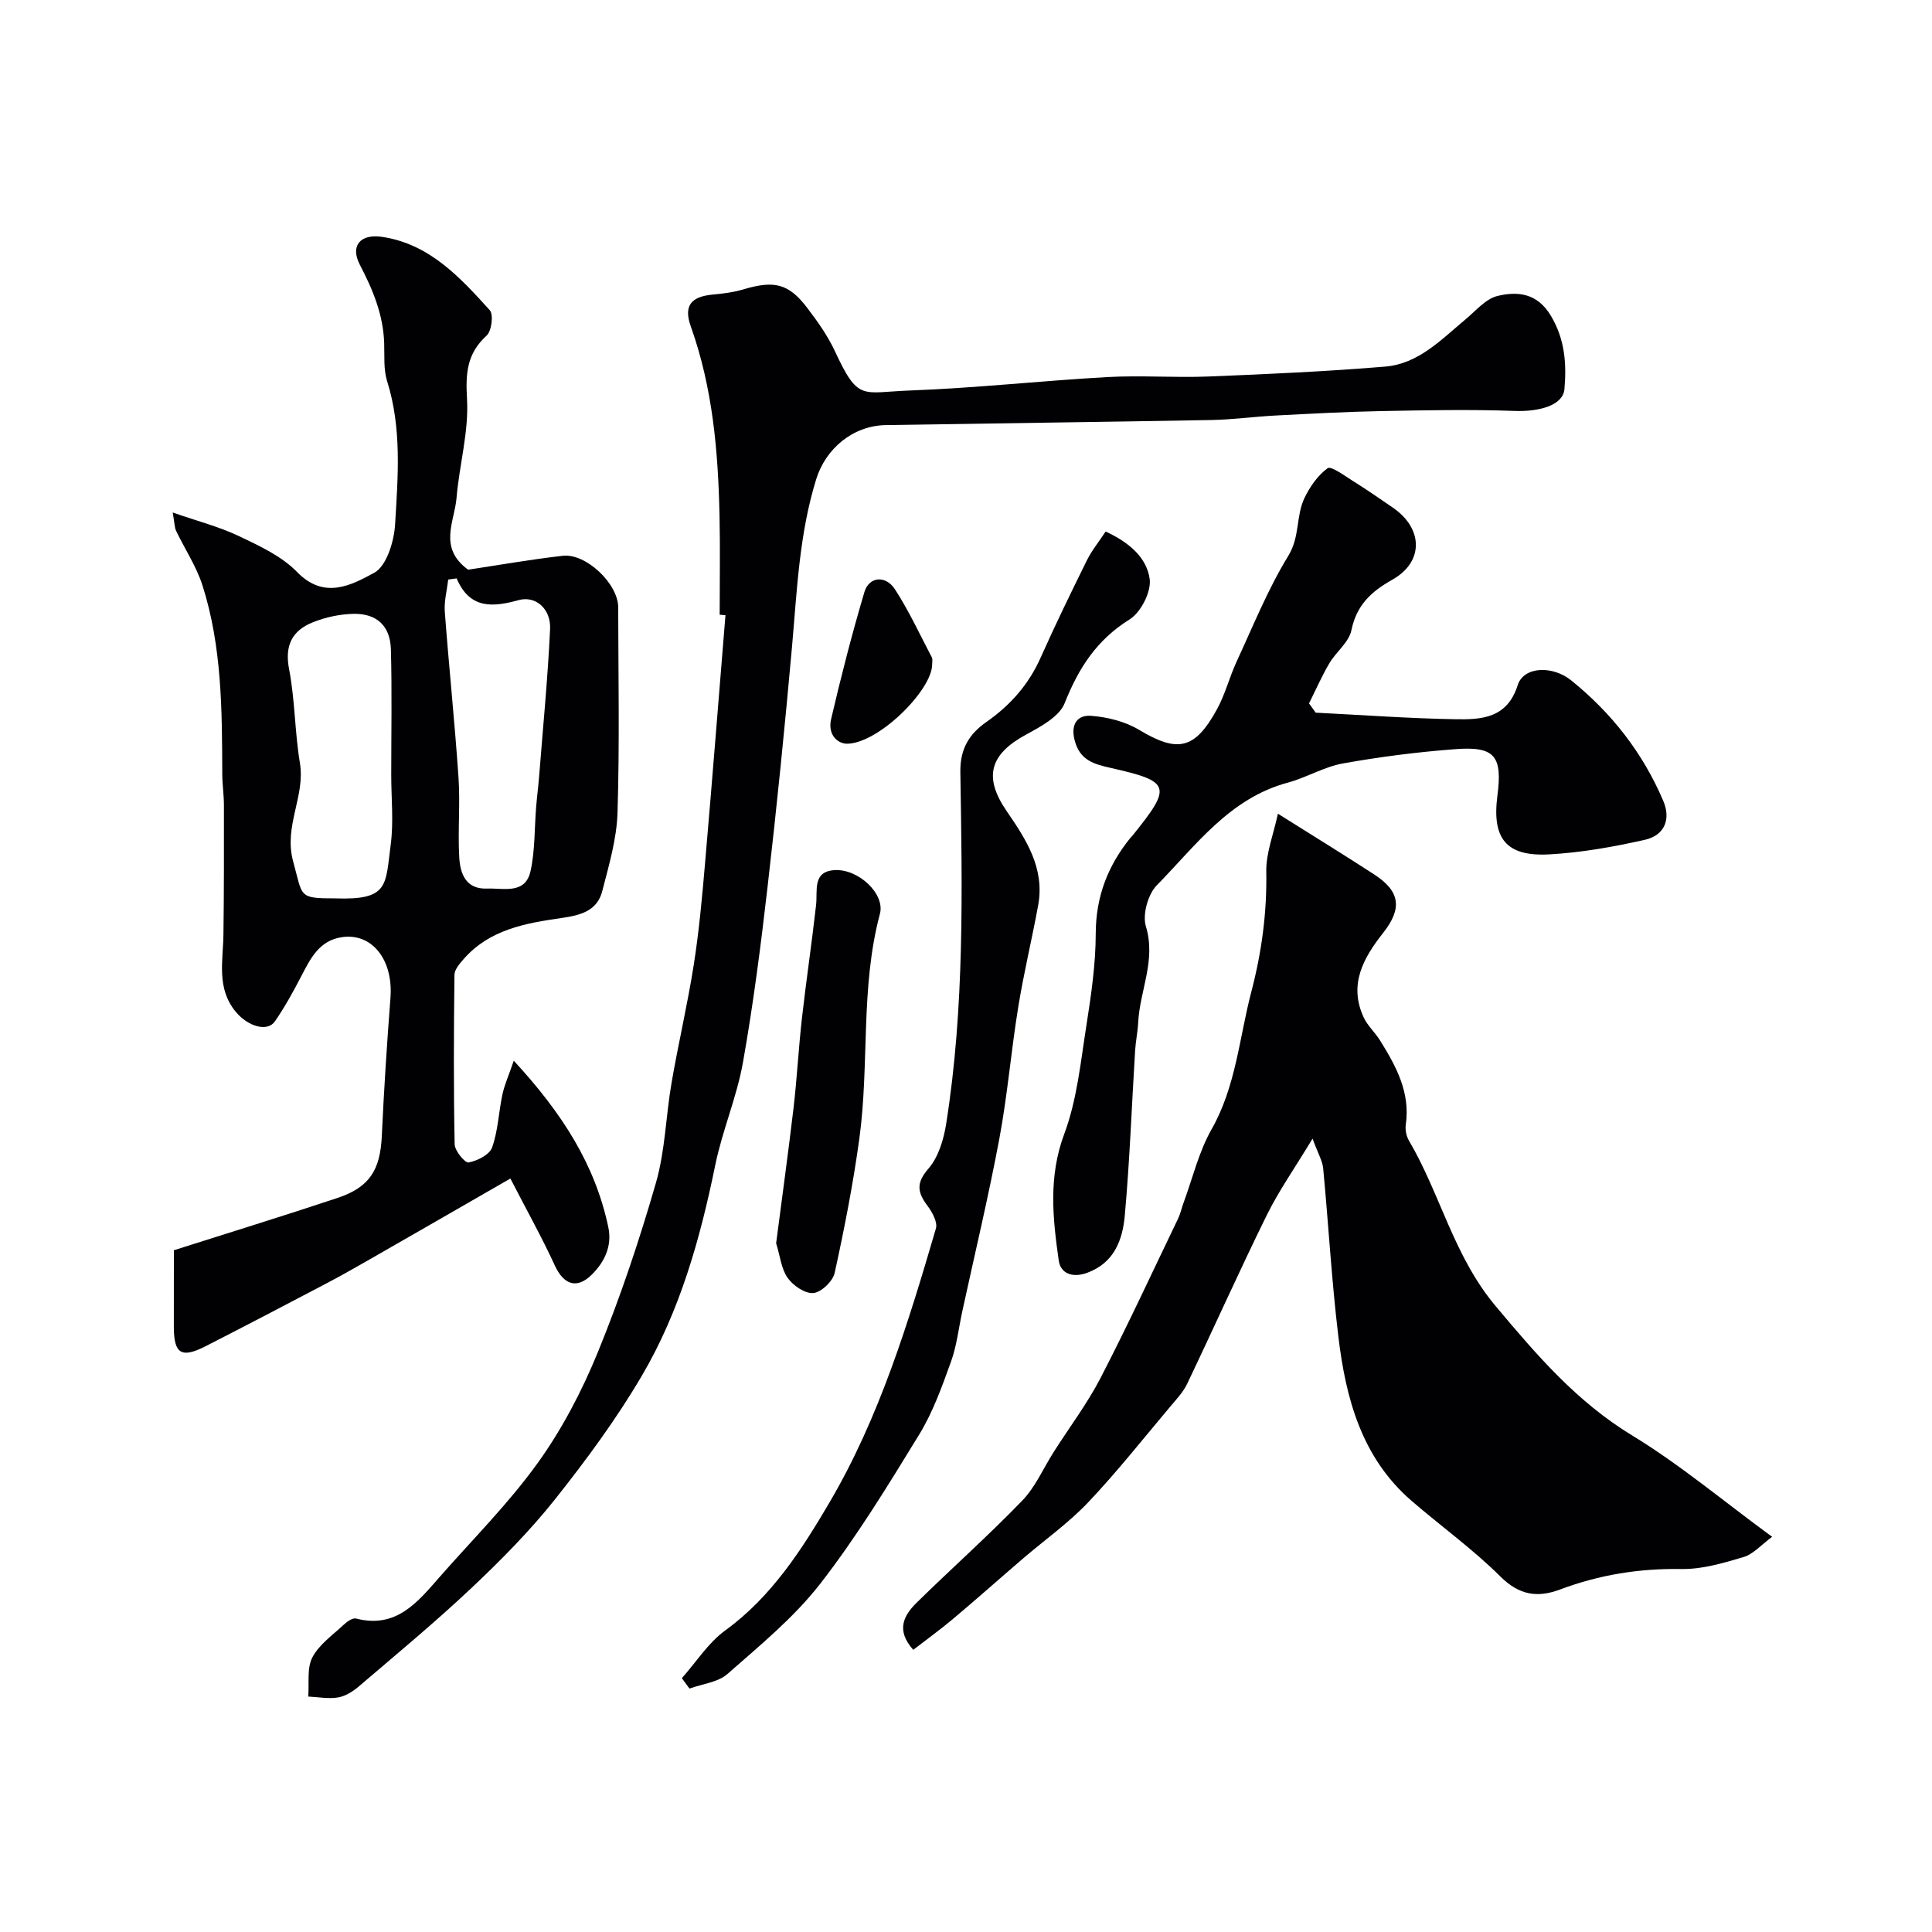
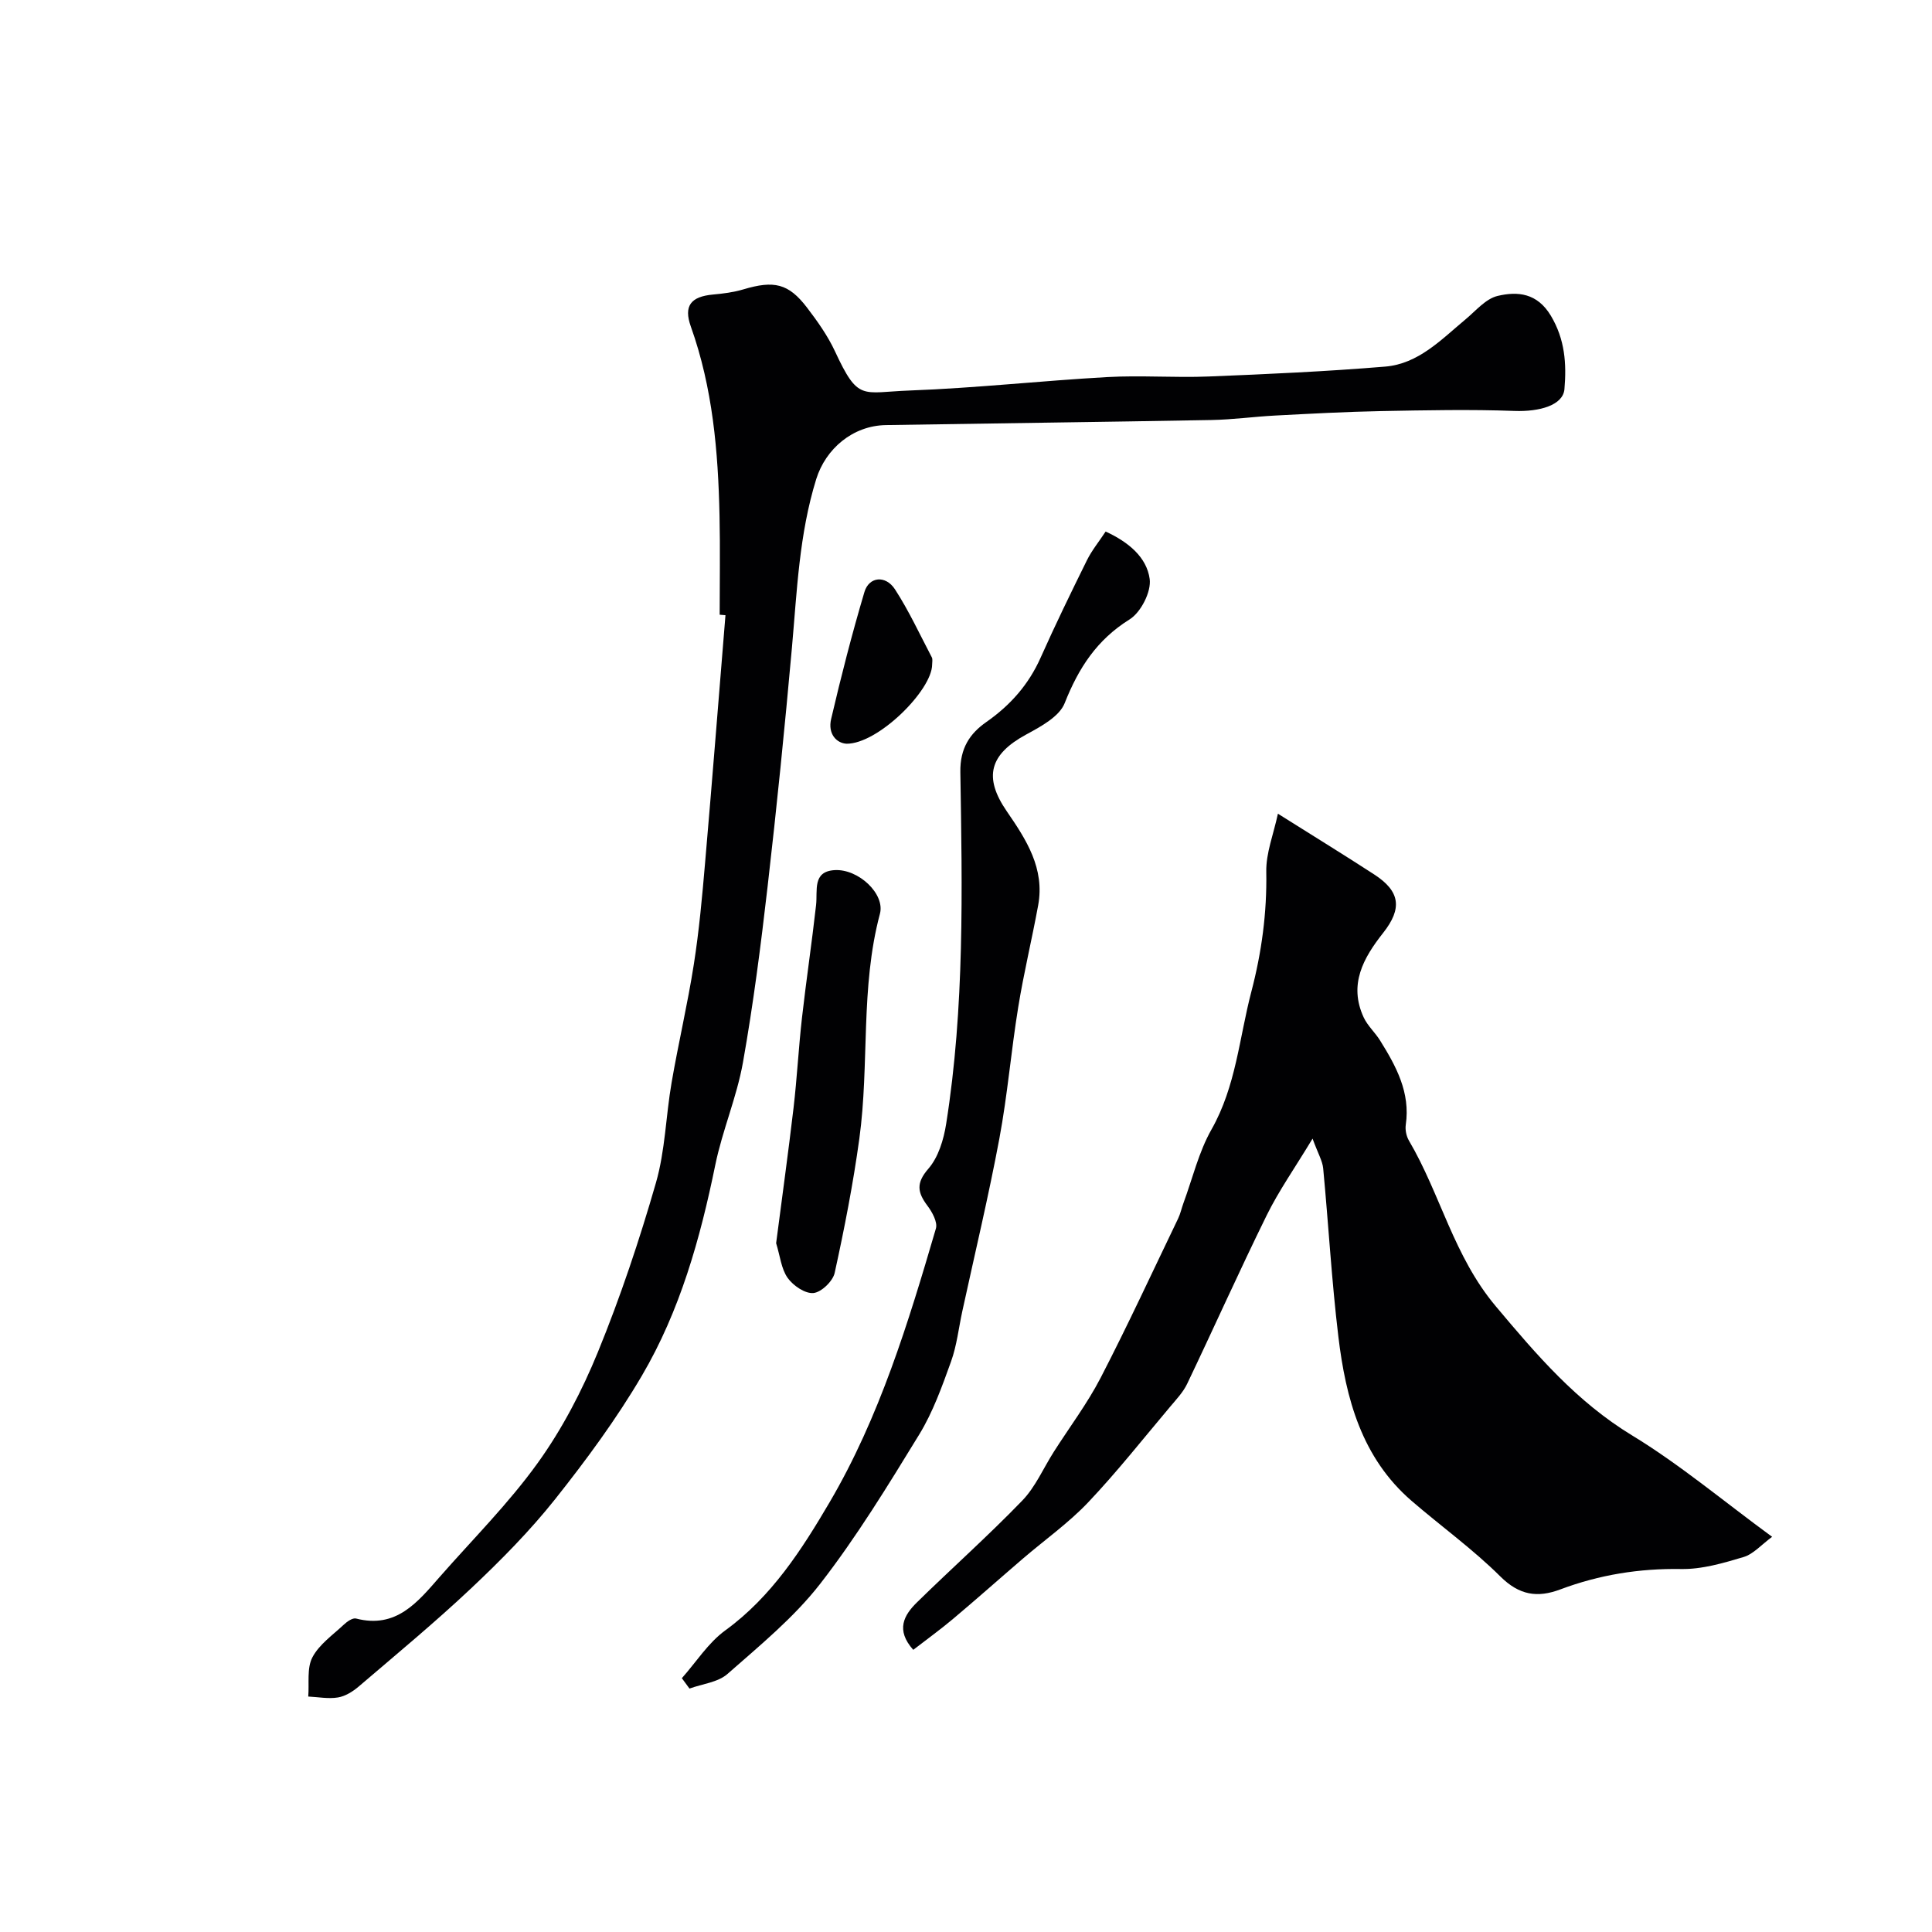
<svg xmlns="http://www.w3.org/2000/svg" enable-background="new 0 0 400 400" viewBox="0 0 400 400">
  <g fill="#010103">
-     <path d="m35.76 106.11c5.14 1.79 9.63 2.94 13.75 4.9 4.24 2.02 8.81 4.14 12 7.42 5.63 5.79 11.27 2.7 15.96.16 2.57-1.39 4.12-6.5 4.33-10.03.59-9.88 1.42-19.87-1.65-29.64-.77-2.45-.52-5.24-.61-7.88-.19-5.87-2.33-11.03-5.02-16.19-2.08-3.97.08-6.48 4.59-5.81 9.82 1.47 16.12 8.37 22.29 15.18.81.9.39 4.31-.65 5.26-4.1 3.74-4.37 7.81-4.06 13.16.39 6.75-1.6 13.62-2.17 20.46-.41 4.9-3.85 10.3 2.4 14.85 6.12-.92 12.83-2.11 19.6-2.88 4.82-.55 11.46 5.81 11.47 10.65.03 14.19.3 28.39-.14 42.56-.17 5.45-1.79 10.9-3.17 16.25-1.05 4.1-4.58 4.98-8.4 5.53-7.47 1.07-14.94 2.38-20.3 8.52-.82.94-1.87 2.15-1.89 3.24-.14 11.7-.19 23.4.04 35.09.03 1.36 2.15 3.91 2.89 3.77 1.82-.35 4.34-1.61 4.87-3.12 1.23-3.46 1.35-7.31 2.13-10.96.43-2.01 1.3-3.93 2.35-6.99 9.94 10.76 16.82 21.43 19.57 34.44.81 3.84-.69 7.12-3.37 9.8-3.11 3.12-5.85 2.18-7.71-1.87-2.69-5.84-5.84-11.47-9.19-17.98-9.99 5.75-19.29 11.11-28.6 16.44-3.09 1.77-6.19 3.54-9.34 5.2-8.37 4.4-16.74 8.78-25.16 13.08-5 2.55-6.55 1.58-6.58-3.91-.01-5.31.01-10.64.01-15.96 11.4-3.63 22.68-7.1 33.88-10.83 6.67-2.22 8.84-5.81 9.17-12.84.44-9.54 1.06-19.07 1.79-28.59.6-7.79-3.73-13.44-9.99-12.57-4.72.66-6.56 4.39-8.48 8.1-1.66 3.2-3.41 6.38-5.45 9.34-1.55 2.25-5.55 1.08-8.07-1.93-4.09-4.88-2.66-10.56-2.59-16.09.12-8.91.11-17.81.1-26.72 0-2.14-.33-4.29-.34-6.43-.05-13.18-.05-26.39-4.1-39.09-1.26-3.94-3.65-7.51-5.45-11.28-.34-.69-.31-1.55-.71-3.81zm33.7 79.89c11.11.39 10.32-2.73 11.43-11.1.63-4.74.11-9.63.11-14.46 0-8.67.17-17.34-.07-26.01-.13-4.82-2.92-7.44-7.73-7.34-2.85.06-5.84.7-8.48 1.77-4.21 1.7-5.82 4.76-4.87 9.67 1.23 6.38 1.17 13 2.24 19.42 1.16 6.93-3.41 13.09-1.39 20.42 2.02 7.34.97 7.63 8.76 7.63zm25.08-66.25c-.58.08-1.16.16-1.74.24-.26 2.22-.87 4.47-.71 6.65.86 11.46 2.06 22.89 2.84 34.35.37 5.47-.16 10.99.15 16.47.19 3.37 1.32 6.68 5.76 6.51 3.43-.13 7.94 1.27 9.01-3.65.94-4.29.79-8.81 1.15-13.22.17-2.12.45-4.24.62-6.36.8-10.16 1.79-20.31 2.27-30.48.2-4.29-3.06-6.96-6.48-6.02-5.25 1.44-10.11 2-12.87-4.49z" />
    <path d="m264.58 168.47c7.55 4.75 13.8 8.59 19.94 12.58 5.37 3.49 5.85 7.02 1.85 12.09-4.11 5.2-7.18 10.69-4.04 17.49.81 1.75 2.37 3.13 3.4 4.79 3.32 5.33 6.3 10.77 5.32 17.46-.15 1.05.12 2.36.66 3.28 6.53 11.1 9.24 23.89 17.96 34.27 8.51 10.14 16.75 19.77 28.24 26.76 9.85 5.99 18.77 13.5 28.99 20.99-2.24 1.65-3.88 3.58-5.92 4.19-4.18 1.25-8.59 2.55-12.87 2.48-8.69-.15-16.99 1.19-25.06 4.22-4.74 1.78-8.49 1.22-12.41-2.67-5.68-5.65-12.27-10.39-18.36-15.64-10.38-8.95-13.65-21.23-15.19-34.06-1.39-11.56-2.04-23.21-3.14-34.81-.15-1.53-1.04-3-2.2-6.15-3.68 6.1-6.99 10.79-9.49 15.87-5.68 11.54-10.93 23.29-16.47 34.89-.83 1.74-2.24 3.22-3.5 4.72-5.61 6.65-11.01 13.51-16.99 19.82-4.05 4.27-8.94 7.73-13.43 11.58-4.87 4.18-9.66 8.44-14.57 12.57-2.59 2.18-5.35 4.17-8.22 6.39-3.69-4.13-1.92-7.19.76-9.82 7.22-7.08 14.79-13.81 21.81-21.08 2.74-2.84 4.38-6.73 6.55-10.13 3.24-5.09 6.91-9.95 9.67-15.28 5.61-10.85 10.74-21.96 16.04-32.97.49-1.01.72-2.15 1.11-3.21 1.89-5.12 3.16-10.59 5.82-15.27 5.06-8.93 5.73-18.92 8.23-28.47 2.14-8.17 3.25-16.36 3.1-24.84-.08-3.88 1.49-7.76 2.41-12.04z" />
    <path d="m149 127.27c0-6.83.12-13.66-.03-20.49-.28-13.3-1.41-26.49-5.94-39.17-1.53-4.28-.01-6.21 4.6-6.63 2.1-.19 4.24-.46 6.25-1.06 6.38-1.91 9.37-1.25 13.2 3.76 2.17 2.84 4.29 5.83 5.79 9.05 4.85 10.44 5.5 8.49 15.47 8.12 13.65-.5 27.26-2.02 40.9-2.78 6.98-.39 14 .16 20.99-.12 12.2-.49 24.41-1.04 36.57-2.05 6.87-.57 11.59-5.59 16.61-9.77 2.13-1.77 4.18-4.27 6.65-4.86 4.16-.99 8.21-.61 11.03 4.1 2.93 4.9 3.26 9.96 2.81 15.2-.29 3.32-5.11 4.7-10.35 4.51-9.18-.34-18.39-.14-27.58.03-7.3.14-14.6.54-21.89.92-4.44.23-8.86.85-13.3.93-22.45.41-44.91.68-67.36 1.05-6.86.11-12.47 4.89-14.43 11.19-3.54 11.4-3.98 23.16-5.03 34.9-1.48 16.51-3.14 33.01-5.04 49.48-1.4 12.17-2.96 24.34-5.1 36.39-1.28 7.19-4.26 14.06-5.73 21.23-3.12 15.26-7.3 30.18-15.2 43.63-5.27 8.97-11.51 17.44-17.99 25.6-5.22 6.56-11.19 12.6-17.31 18.37-7.51 7.08-15.49 13.68-23.34 20.39-1.21 1.03-2.76 2-4.28 2.25-1.98.33-4.09-.09-6.15-.19.22-2.74-.32-5.88.86-8.12 1.4-2.67 4.23-4.63 6.53-6.79.67-.63 1.81-1.42 2.51-1.24 8.32 2.15 12.73-3.38 17.31-8.61 6.84-7.8 14.25-15.19 20.28-23.57 5.07-7.04 9.2-14.97 12.49-23.02 4.66-11.4 8.59-23.16 12-35 1.93-6.68 2.05-13.87 3.25-20.78 1.41-8.18 3.32-16.27 4.6-24.46 1.09-6.96 1.73-14 2.33-21.02 1.48-17.08 2.82-34.18 4.22-51.27-.41-.04-.8-.07-1.2-.1z" />
-     <path d="m272.4 147.55c9.67.48 19.33 1.2 29.01 1.36 5.33.09 10.65-.2 12.81-7.05 1.22-3.88 7.19-4.13 11.07-1 8.4 6.77 14.86 15.04 19.09 25 1.56 3.69.33 7.08-3.85 8.02-6.51 1.46-13.16 2.65-19.8 3.01-8.9.48-11.86-3.27-10.71-12.14 1.07-8.19-.52-10.26-8.62-9.65-7.82.58-15.63 1.58-23.35 2.96-3.92.7-7.55 2.93-11.44 3.98-12.07 3.25-19.03 13.03-27.11 21.25-1.84 1.88-3 6.08-2.25 8.53 2.13 7.03-1.27 13.26-1.6 19.87-.1 1.96-.52 3.9-.64 5.86-.7 11.36-1.11 22.74-2.13 34.07-.45 5.05-2.16 9.85-7.82 11.91-3.02 1.1-5.48.14-5.86-2.55-1.24-8.74-2.17-17.34 1.14-26.2 2.64-7.06 3.39-14.88 4.58-22.42.99-6.31 1.93-12.71 1.94-19.07.02-7.63 2.49-14.02 7.16-19.8.1-.13.24-.23.35-.36 8.37-10.36 8.07-11.32-4.36-14.13-3.39-.77-6.45-1.5-7.53-5.78-.89-3.52.81-5.2 3.34-5.02 3.41.24 7.11 1.16 10.02 2.91 7.93 4.76 11.52 4.14 16.12-4.26 1.7-3.1 2.58-6.65 4.07-9.88 3.42-7.38 6.48-15.01 10.71-21.91 2.42-3.95 1.55-8.24 3.34-11.96 1.12-2.33 2.76-4.69 4.79-6.16.71-.51 3.38 1.47 5.03 2.51 2.89 1.81 5.72 3.74 8.53 5.69 6.23 4.31 6.38 11.19-.15 14.87-4.44 2.5-7.41 5.28-8.49 10.49-.51 2.48-3.16 4.45-4.56 6.82-1.57 2.67-2.82 5.53-4.21 8.31.47.64.92 1.28 1.38 1.92z" />
    <path d="m141.17 347.45c2.97-3.34 5.47-7.34 9-9.9 9.6-6.98 15.85-16.75 21.59-26.52 10.33-17.6 16.29-37.16 22.01-56.68.38-1.31-.76-3.4-1.75-4.71-2.06-2.75-2.41-4.68.19-7.67 2.07-2.38 3.17-6.03 3.68-9.27 3.83-24.15 3.33-48.52 2.94-72.85-.08-4.94 1.96-7.97 5.36-10.35 5.01-3.5 8.78-7.77 11.27-13.36 3.03-6.8 6.29-13.49 9.59-20.17 1-2.02 2.47-3.81 3.86-5.92 4.71 2.16 8.5 5.3 9.12 9.82.36 2.63-1.82 6.91-4.16 8.37-6.8 4.24-10.57 10.09-13.44 17.34-1.11 2.8-4.96 4.86-7.98 6.5-7.51 4.08-8.91 8.77-4 15.9 4.05 5.89 7.89 11.83 6.49 19.46-1.29 7.05-2.99 14.03-4.13 21.1-1.47 9.03-2.22 18.19-3.9 27.18-2.24 11.97-5.08 23.83-7.67 35.74-.76 3.49-1.14 7.11-2.34 10.44-1.86 5.16-3.74 10.45-6.58 15.09-6.47 10.56-12.96 21.21-20.54 30.96-5.43 6.97-12.48 12.74-19.17 18.63-1.98 1.74-5.21 2.05-7.86 3.02-.52-.73-1.05-1.44-1.58-2.15z" />
    <path d="m160.69 257.39c1.19-9.2 2.5-18.61 3.61-28.05.72-6.19 1.04-12.42 1.74-18.61.88-7.79 2.05-15.56 2.92-23.35.34-3.02-.8-6.94 3.82-7.23 4.93-.31 10.5 4.92 9.4 9.04-4.09 15.31-2.15 31.11-4.26 46.54-1.28 9.33-3.09 18.61-5.11 27.81-.38 1.72-2.76 4.01-4.4 4.17-1.72.16-4.2-1.53-5.34-3.14-1.33-1.89-1.56-4.54-2.38-7.18z" />
    <path d="m175.24 153.98c-2.08-.14-3.88-2.06-3.16-5.13 2.06-8.82 4.31-17.6 6.89-26.28.95-3.2 4.39-3.54 6.33-.55 2.89 4.46 5.14 9.35 7.62 14.07.21.4.07.98.07 1.48 0 5.33-11.24 16.5-17.75 16.41z" />
  </g>
</svg>